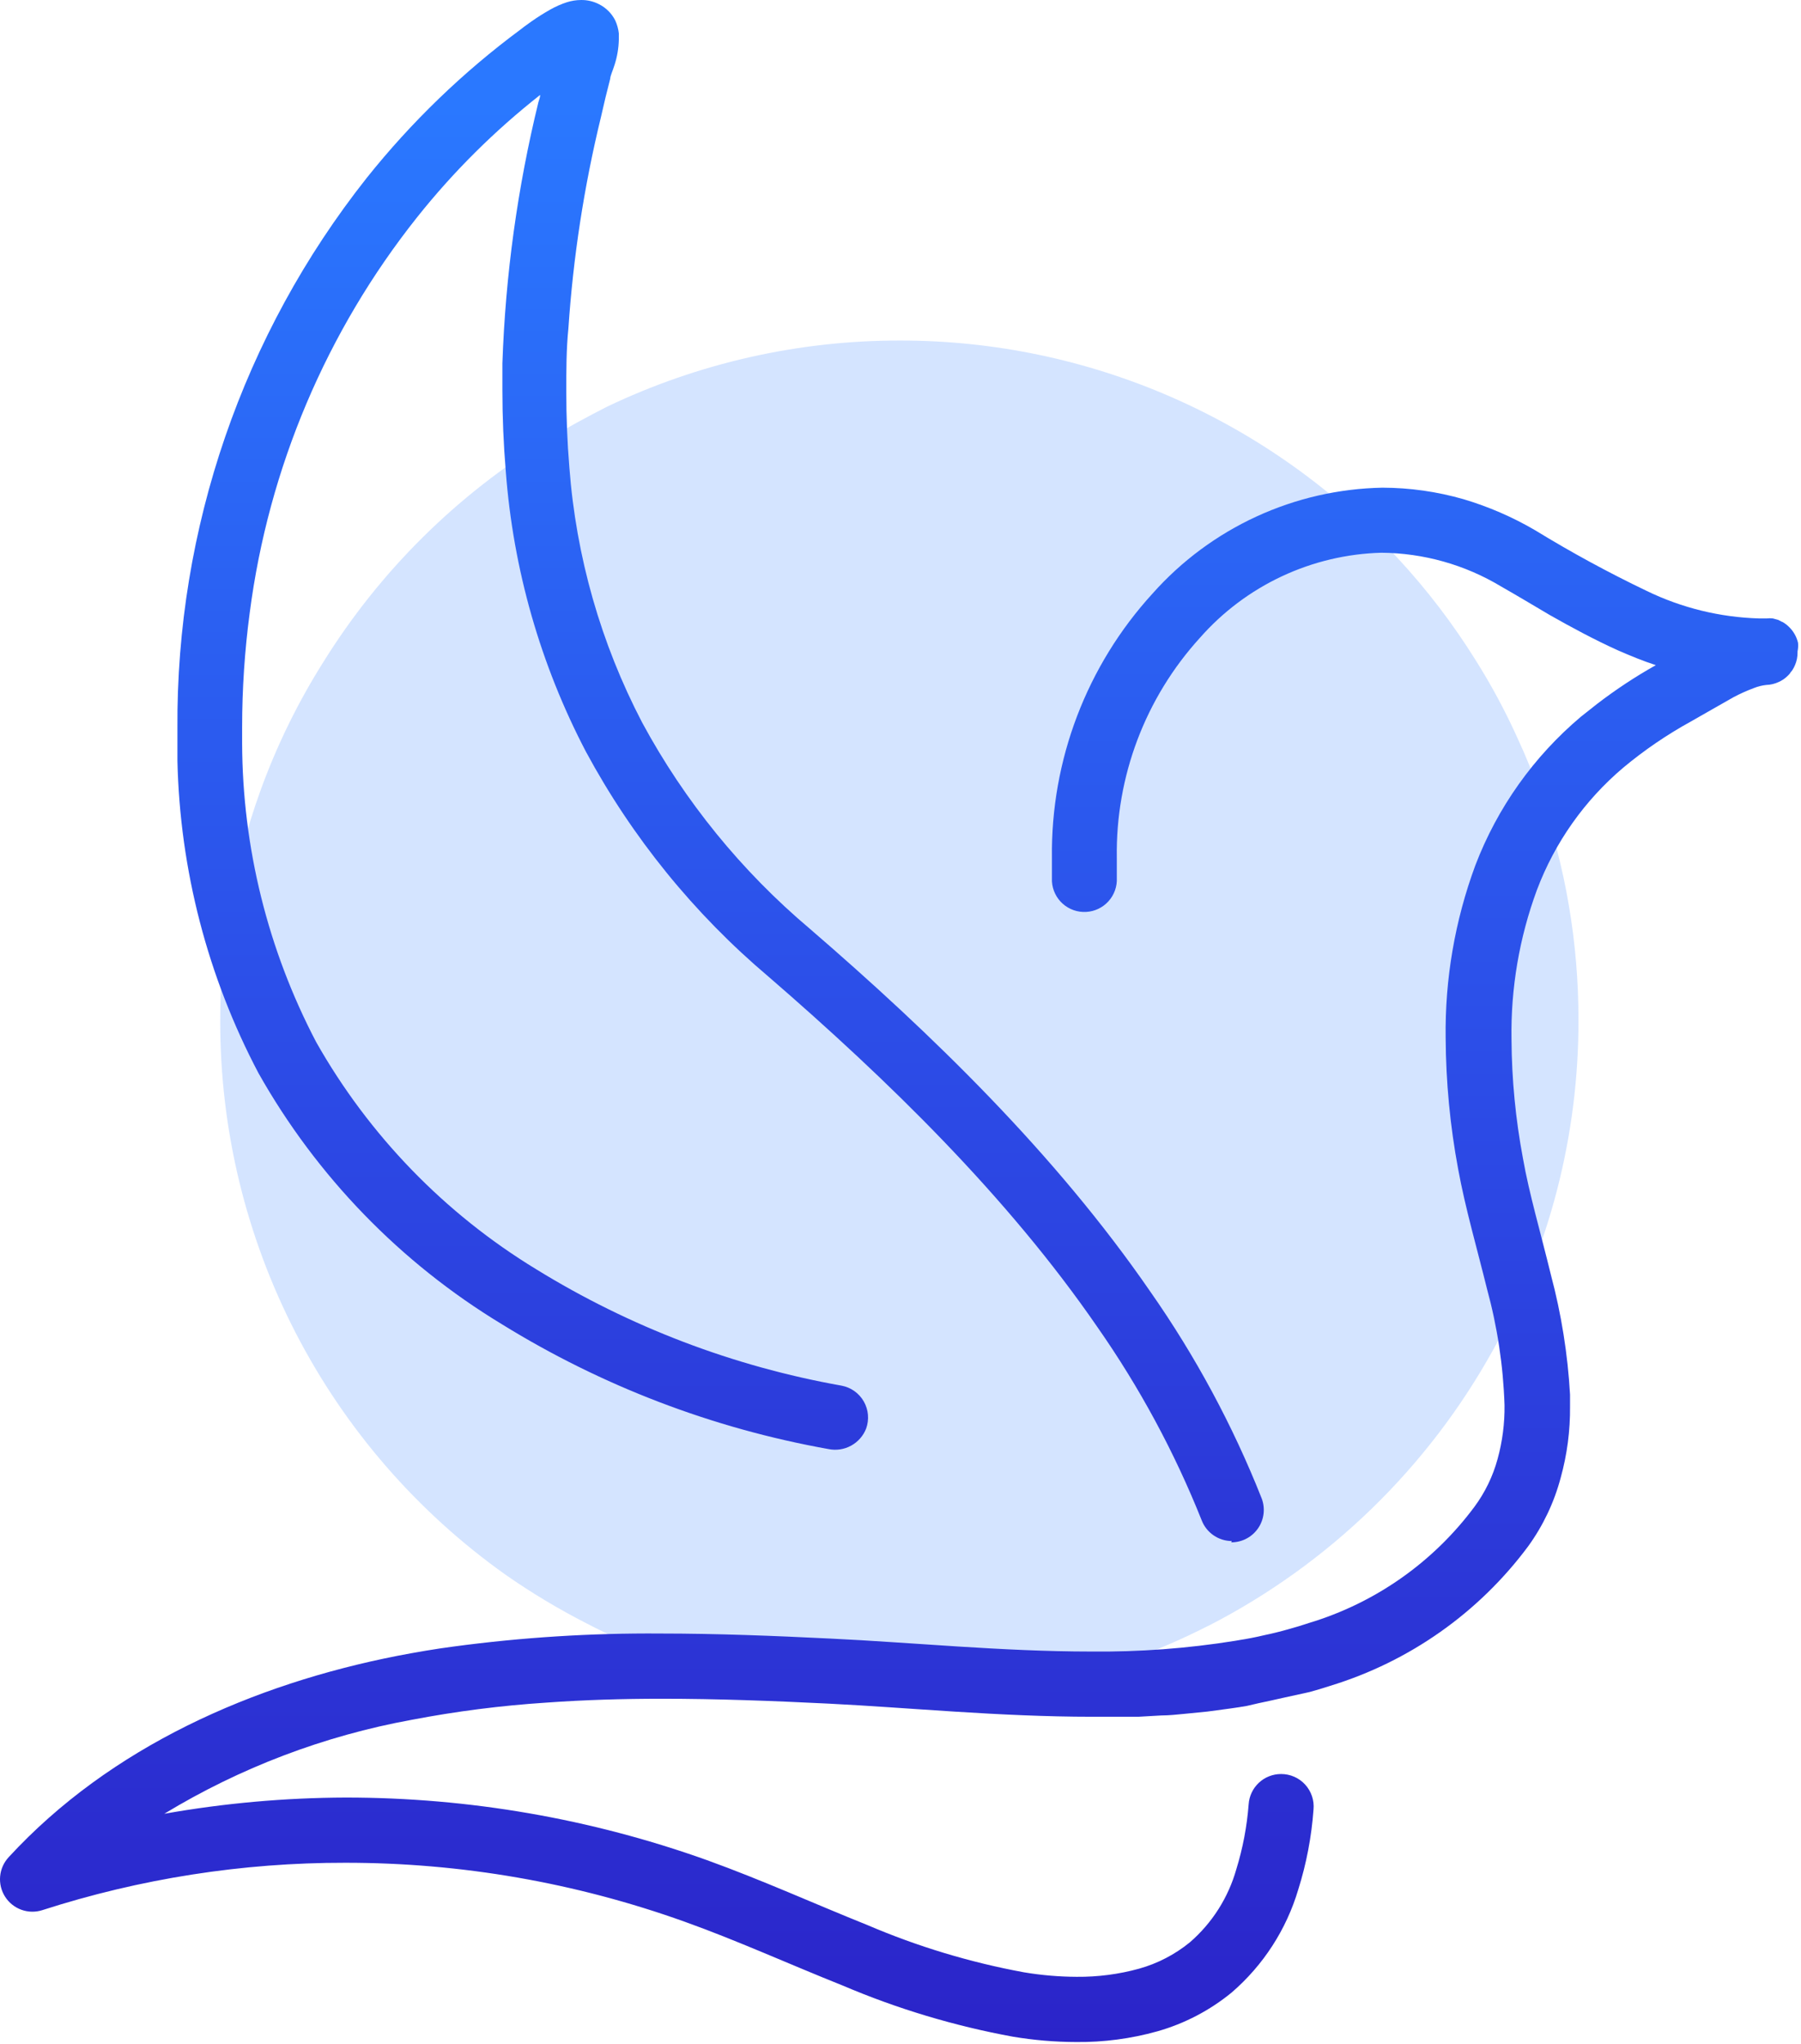
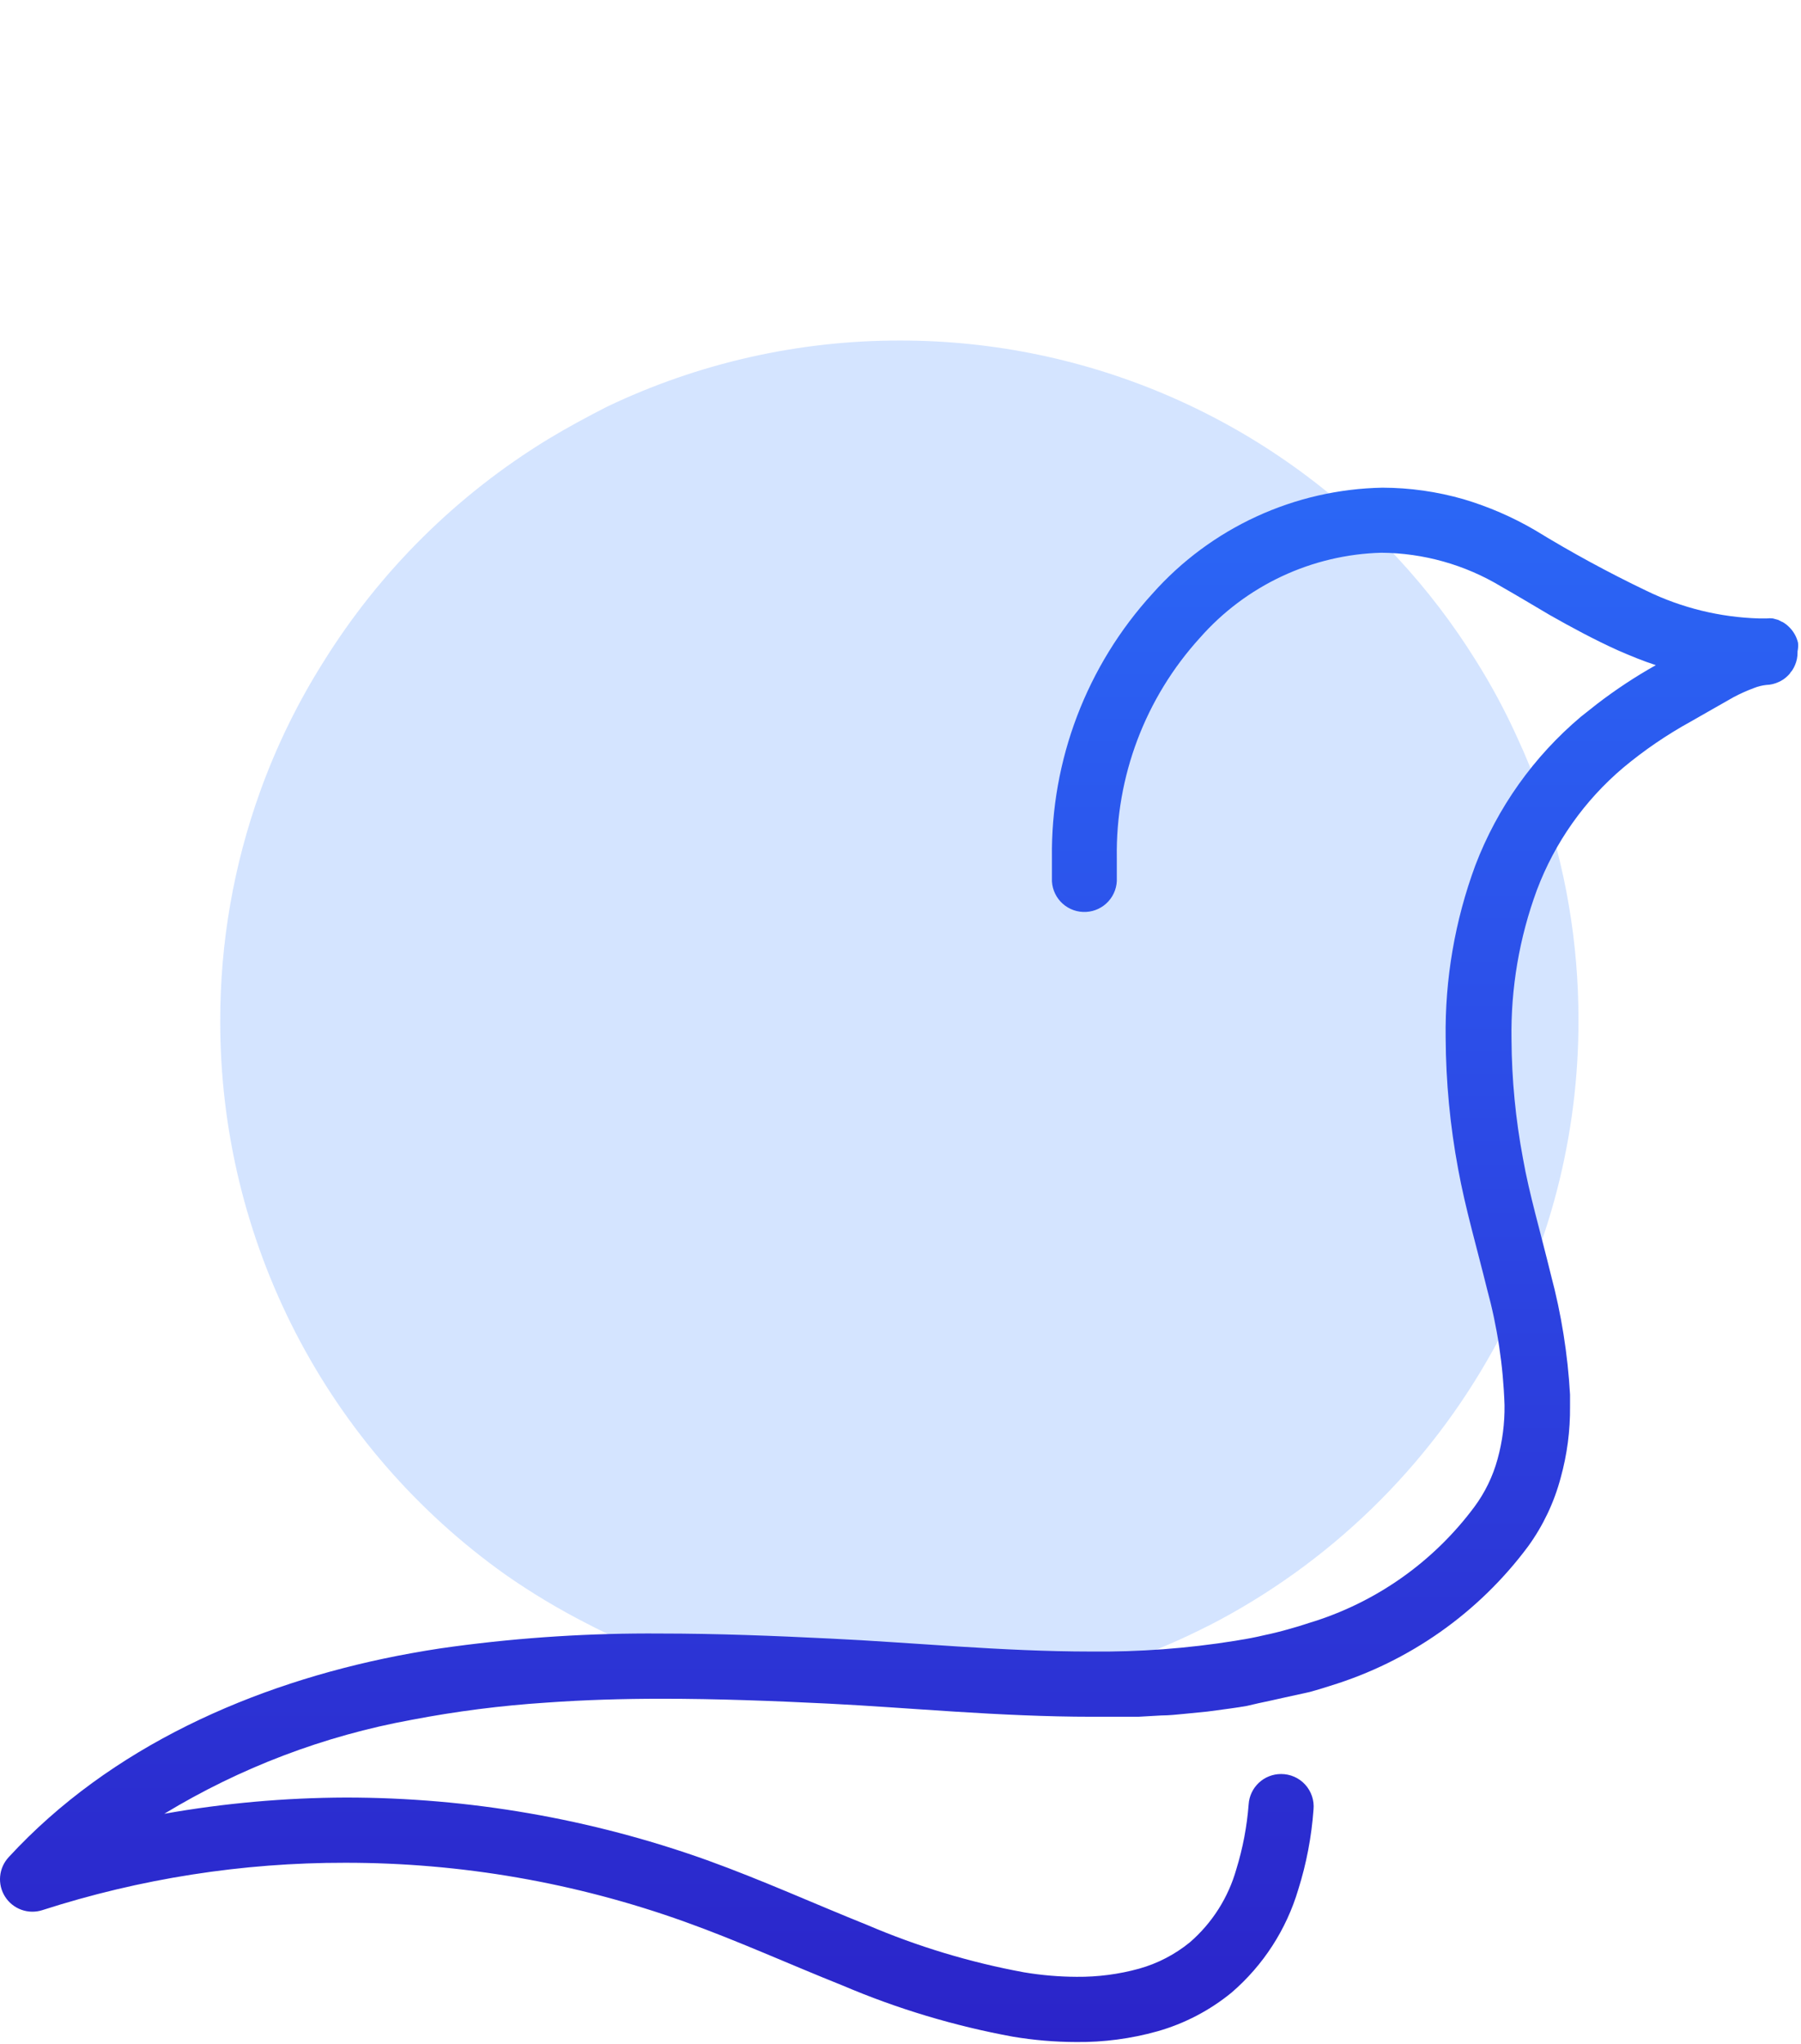
<svg xmlns="http://www.w3.org/2000/svg" width="223" height="253" viewBox="0 0 223 253" fill="none">
  <path opacity="0.2" d="M195.446 126.274C195.468 140.546 191.832 154.585 184.885 167.053C176.798 181.67 164.546 193.551 149.688 201.186L149.426 201.306C137.657 207.286 124.64 210.396 111.438 210.382C97.934 210.402 84.626 207.157 72.647 200.925C69.166 199.149 65.812 197.137 62.608 194.901C51.672 187.141 42.757 176.872 36.608 164.956C30.46 153.04 27.258 139.823 27.27 126.414C27.251 116.716 28.922 107.088 32.209 97.963C34.235 92.34 36.867 86.954 40.06 81.9C47.048 70.67 56.573 61.235 67.868 54.353C70.217 52.927 72.647 51.622 75.157 50.337C86.48 44.931 98.871 42.132 111.418 42.145C122.995 42.132 134.449 44.518 145.058 49.152C155.667 53.786 165.201 60.568 173.059 69.07C176.68 72.977 179.92 77.219 182.736 81.74C184.694 84.847 186.432 88.088 187.937 91.438C188.981 93.683 189.906 95.982 190.708 98.325C193.858 107.305 195.461 116.756 195.446 126.274Z" fill="#297CFF" />
-   <path d="M152.458 190.886C153.111 190.887 153.754 190.729 154.332 190.426C154.911 190.123 155.406 189.683 155.776 189.145C156.146 188.607 156.379 187.987 156.455 187.339C156.531 186.69 156.448 186.033 156.213 185.424C152.634 176.397 148.011 167.819 142.439 159.865C130.653 142.758 115.293 127.9 100.275 114.949C91.818 107.818 84.775 99.161 79.514 89.43C74.393 79.624 71.326 68.877 70.499 57.846C70.238 54.714 70.117 51.582 70.117 48.45C70.117 45.86 70.117 43.249 70.378 40.659C70.967 31.86 72.31 23.127 74.394 14.557C74.775 12.871 75.157 11.265 75.558 9.739C75.558 9.397 75.859 8.795 76.1 8.012C76.42 7.018 76.596 5.984 76.622 4.94C76.622 4.679 76.622 4.398 76.622 4.117C76.559 3.568 76.41 3.033 76.181 2.53C75.743 1.664 75.04 0.96 74.173 0.523C73.484 0.168 72.719 -0.011 71.944 0.001C71.344 0.004 70.749 0.099 70.177 0.282C69.481 0.51 68.808 0.806 68.169 1.165C67.348 1.627 66.551 2.129 65.78 2.671C65.117 3.133 64.596 3.534 64.475 3.635C57.346 8.911 50.934 15.094 45.401 22.027C30.066 41.408 21.801 65.439 21.969 90.153C21.969 90.835 21.969 91.518 21.969 92.16C21.969 92.803 21.969 93.506 21.969 94.168C22.273 107.656 25.71 120.888 32.008 132.819C39.212 145.589 49.584 156.286 62.126 163.88C74.517 171.536 88.244 176.782 102.584 179.341C103.534 179.535 104.522 179.388 105.374 178.925C106.226 178.462 106.888 177.714 107.242 176.811C107.441 176.262 107.518 175.676 107.468 175.094C107.418 174.513 107.241 173.949 106.951 173.442C106.66 172.936 106.263 172.499 105.786 172.161C105.309 171.824 104.764 171.595 104.19 171.49C90.801 169.109 77.981 164.225 66.403 157.094C55.071 150.201 45.692 140.525 39.156 128.984C33.169 117.573 30.021 104.886 29.98 92C29.98 91.357 29.98 90.735 29.98 89.992C29.981 85.251 30.296 80.516 30.924 75.817C33.253 57.916 40.425 40.991 51.665 26.865C56.136 21.253 61.243 16.18 66.884 11.746C66.884 12.048 66.744 12.349 66.664 12.65C64.074 23.244 62.58 34.076 62.206 44.976C62.206 46.081 62.206 47.205 62.206 48.309C62.206 51.656 62.347 55.002 62.628 58.348C63.54 70.461 66.915 82.261 72.546 93.024C78.27 103.642 85.939 113.089 95.155 120.872C109.852 133.582 124.73 148.038 135.894 164.262C141.093 171.698 145.419 179.708 148.784 188.135C149.072 188.893 149.583 189.547 150.25 190.009C150.916 190.472 151.707 190.721 152.519 190.725L152.458 190.886Z" fill="url(#paint0_linear_121_5)" />
  <path d="M222.632 79.552C222.45 78.782 222.045 78.084 221.468 77.544C221.292 77.368 221.096 77.213 220.885 77.082C220.787 77.013 220.679 76.959 220.564 76.921L220.183 76.721L219.52 76.54C219.267 76.509 219.011 76.509 218.757 76.54H217.814C212.979 76.402 208.23 75.239 203.879 73.126C199.149 70.862 194.538 68.355 190.065 65.617C187.279 63.988 184.305 62.7 181.211 61.782C177.946 60.844 174.568 60.364 171.171 60.357C165.783 60.459 160.473 61.674 155.577 63.927C150.681 66.18 146.303 69.421 142.72 73.448C134.56 82.37 130.101 94.065 130.252 106.155C130.252 107.139 130.252 108.163 130.252 109.087C130.314 110.149 130.795 111.143 131.589 111.851C132.383 112.558 133.426 112.922 134.488 112.862C135.55 112.805 136.546 112.329 137.257 111.538C137.969 110.748 138.338 109.707 138.283 108.645C138.283 107.802 138.283 106.979 138.283 106.155C138.129 96.1 141.812 86.364 148.583 78.929C151.401 75.727 154.849 73.141 158.711 71.33C162.573 69.52 166.767 68.525 171.031 68.408C176.262 68.446 181.386 69.888 185.869 72.585C187.877 73.729 189.885 74.934 191.892 76.118C194.583 77.644 197.414 79.17 200.345 80.495C201.871 81.158 203.417 81.8 205.024 82.322C202.497 83.741 200.075 85.338 197.775 87.101C197.113 87.623 196.45 88.145 195.767 88.687C189.912 93.614 185.407 99.951 182.676 107.099C180.146 113.94 178.9 121.189 179.002 128.483C179.033 133.919 179.55 139.342 180.548 144.686C181.431 149.525 182.897 154.544 184.122 159.524C185.404 164.215 186.132 169.04 186.29 173.9C186.32 176.158 186.029 178.409 185.427 180.586C184.849 182.707 183.882 184.701 182.576 186.469C177.468 193.347 170.28 198.396 162.076 200.865L160.751 201.287L159.345 201.688L158.843 201.829L157.98 202.05L157.297 202.211L156.655 202.351C155.39 202.652 154.285 202.853 153.623 202.953L152.92 203.074C147.019 204.02 141.047 204.464 135.07 204.399C124.088 204.399 112.984 203.275 102.784 202.793C95.837 202.451 88.73 202.17 81.783 202.17C73.222 202.104 64.668 202.641 56.183 203.777C53.874 204.078 51.565 204.479 49.255 204.921C31.406 208.415 13.697 216.145 1.067 229.858C0.466 230.509 0.096 231.34 0.016 232.223C-0.064 233.105 0.151 233.989 0.626 234.738C1.103 235.487 1.815 236.057 2.65 236.359C3.486 236.66 4.398 236.676 5.244 236.404C17.362 232.5 30.018 230.522 42.75 230.541C57.067 230.533 71.277 232.999 84.754 237.83C91.219 240.139 97.665 243.07 104.351 245.74C111.116 248.62 118.18 250.741 125.413 252.065C128.007 252.501 130.633 252.722 133.263 252.728C136.656 252.763 140.036 252.317 143.303 251.403C146.665 250.452 149.795 248.818 152.499 246.604C156.415 243.233 159.279 238.807 160.751 233.854C161.763 230.639 162.396 227.317 162.638 223.955C162.691 223.397 162.627 222.833 162.449 222.301C162.271 221.769 161.984 221.28 161.606 220.866C161.228 220.452 160.767 220.121 160.253 219.896C159.739 219.671 159.183 219.556 158.622 219.558C157.601 219.556 156.617 219.943 155.871 220.641C155.125 221.338 154.673 222.294 154.607 223.313C154.399 226.039 153.888 228.732 153.081 231.344C152.089 234.851 150.092 237.992 147.338 240.38C145.485 241.894 143.339 243.008 141.034 243.652C138.523 244.342 135.928 244.68 133.324 244.656C131.123 244.649 128.927 244.46 126.758 244.094C120.11 242.869 113.618 240.91 107.403 238.251C100.937 235.661 94.392 232.69 87.545 230.22C73.189 225.088 58.056 222.466 42.81 222.47C35.278 222.494 27.761 223.166 20.343 224.477C29.754 218.767 40.132 214.827 50.962 212.852C56.461 211.799 62.02 211.088 67.607 210.724C72.346 210.382 77.124 210.242 81.943 210.242C88.77 210.242 95.657 210.503 102.564 210.844C112.342 211.326 123.726 212.471 135.231 212.471H138.082H140.954L143.804 212.31C144.768 212.31 145.812 212.189 146.676 212.109L149.507 211.828L152.338 211.447L153.442 211.286L154.406 211.125L155.791 210.804L157.197 210.503L158.823 210.141L160.369 209.8L161.574 209.539L162.196 209.398C163.06 209.158 163.883 208.917 164.726 208.636C174.525 205.641 183.109 199.59 189.222 191.368C191.066 188.82 192.427 185.955 193.238 182.915C194.041 180.026 194.433 177.039 194.402 174.04C194.402 173.559 194.402 173.077 194.402 172.595C194.118 167.588 193.324 162.623 192.033 157.777C190.768 152.577 189.342 147.738 188.579 143.401C187.66 138.528 187.183 133.582 187.154 128.623C187.052 122.317 188.121 116.047 190.306 110.131C192.523 104.265 196.199 99.061 200.988 95.012C203.583 92.848 206.38 90.939 209.34 89.31C210.947 88.406 212.834 87.302 214.661 86.278C215.473 85.85 216.311 85.474 217.171 85.154C217.66 84.958 218.173 84.83 218.697 84.772C219.225 84.757 219.744 84.634 220.223 84.411C220.643 84.23 221.025 83.971 221.347 83.648L221.488 83.507C221.585 83.414 221.667 83.305 221.729 83.186C221.812 83.1 221.886 83.006 221.95 82.905C222.076 82.708 222.184 82.499 222.271 82.282C222.472 81.806 222.575 81.294 222.572 80.776V80.616C222.647 80.266 222.667 79.907 222.632 79.552Z" fill="url(#paint1_linear_121_5)" />
  <defs>
    <linearGradient id="paint0_linear_121_5" x1="89.212" y1="12.971" x2="89.212" y2="279.431" gradientUnits="userSpaceOnUse">
      <stop stop-color="#2A78FF" />
      <stop offset="0.46" stop-color="#2C4AE6" />
      <stop offset="1" stop-color="#2B18C0" />
    </linearGradient>
    <linearGradient id="paint1_linear_121_5" x1="111.418" y1="13.373" x2="111.418" y2="288.025" gradientUnits="userSpaceOnUse">
      <stop stop-color="#2A78FF" />
      <stop offset="0.46" stop-color="#2C4AE6" />
      <stop offset="1" stop-color="#2B18C0" />
    </linearGradient>
  </defs>
</svg>